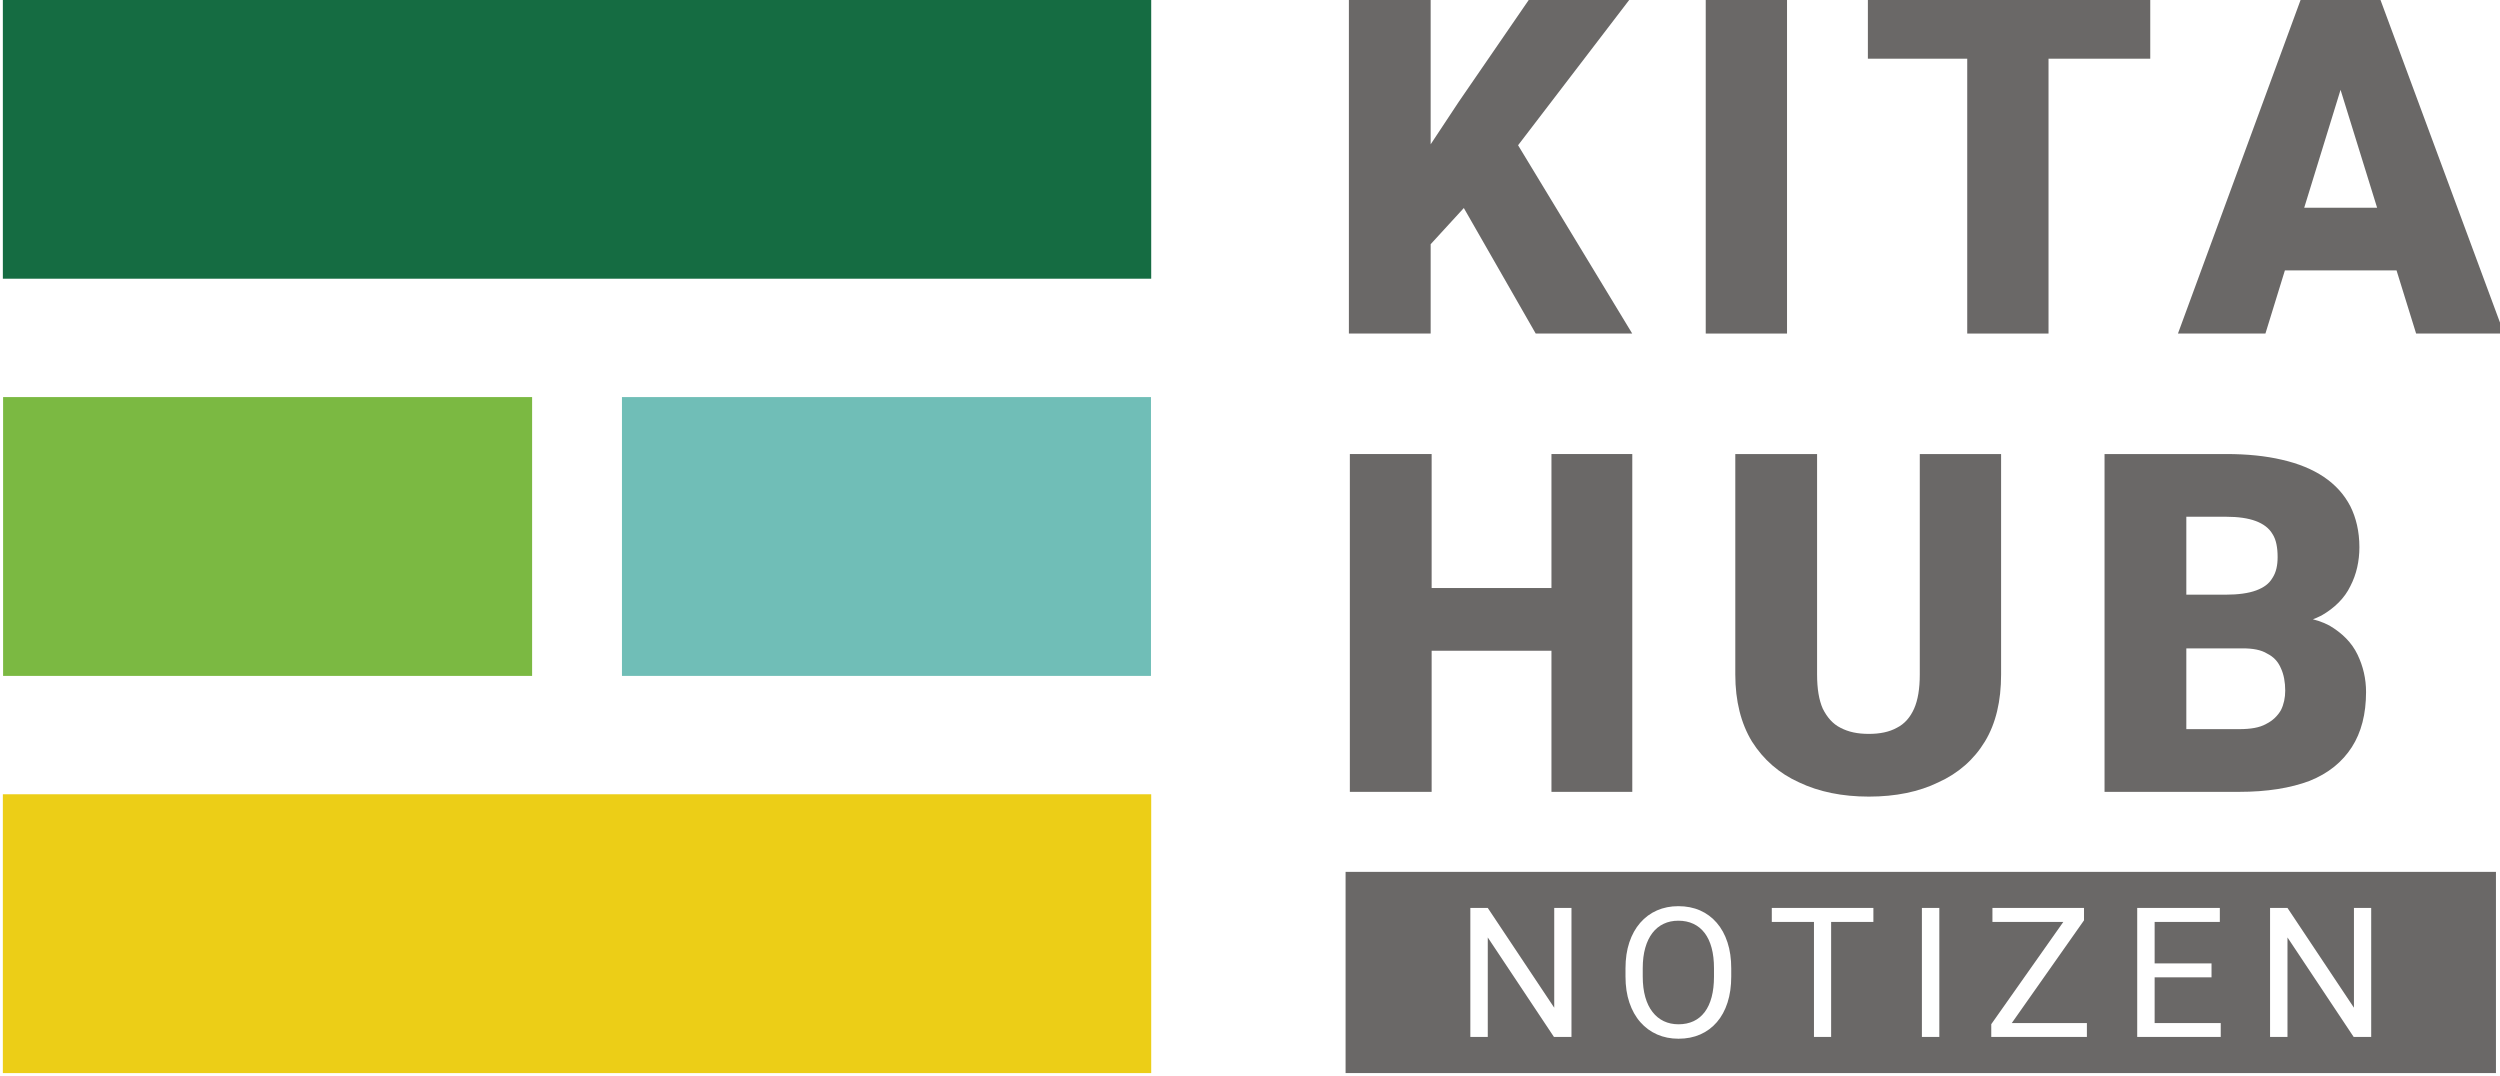
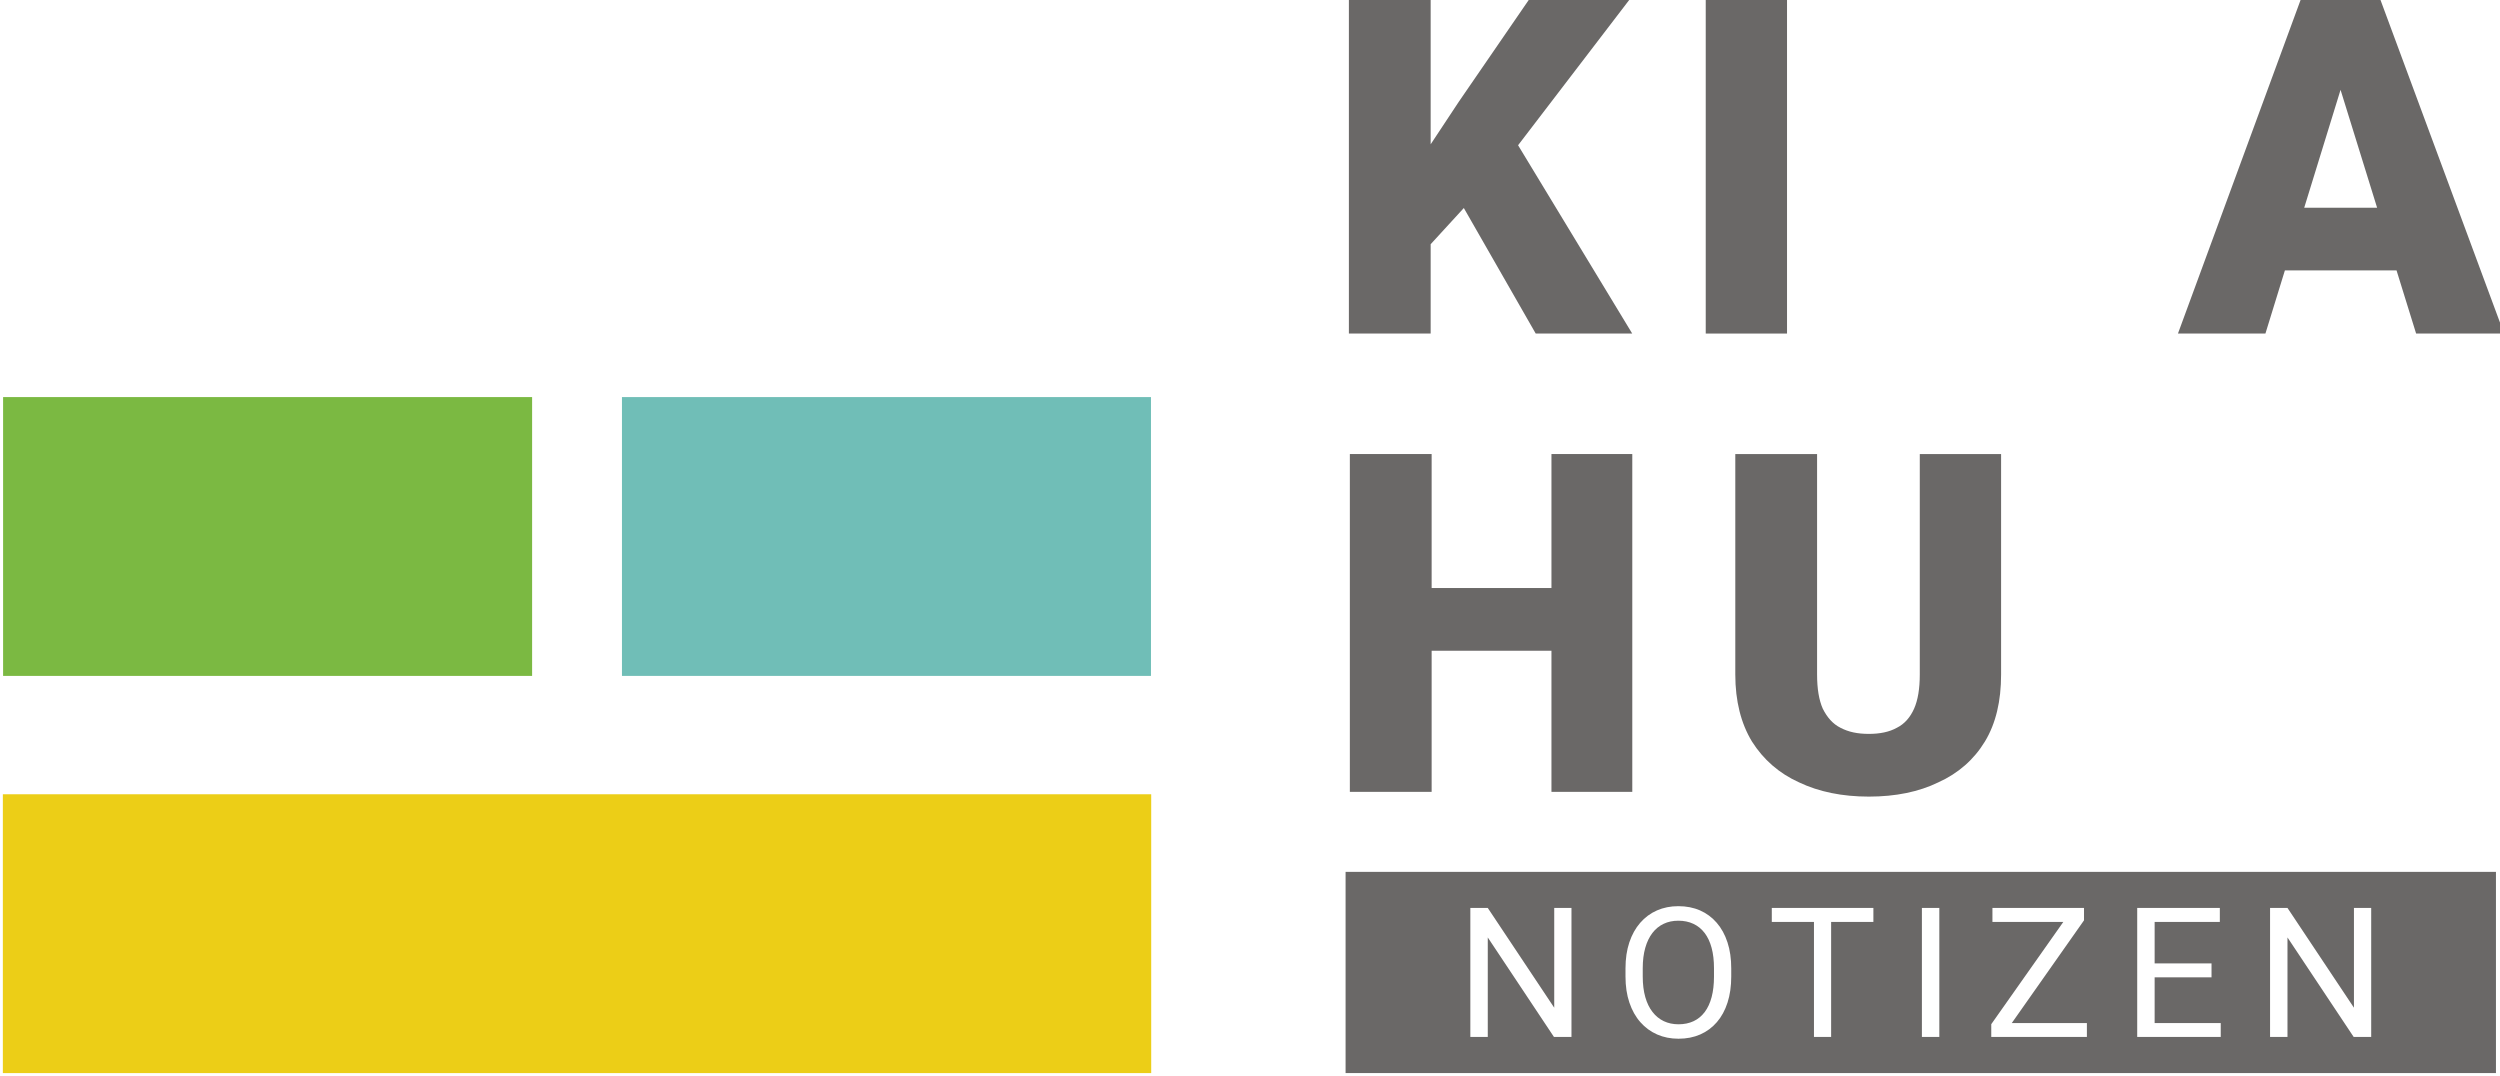
<svg xmlns="http://www.w3.org/2000/svg" width="100%" height="100%" viewBox="0 0 746 321" version="1.1" xml:space="preserve" style="fill-rule:evenodd;clip-rule:evenodd;stroke-linejoin:round;stroke-miterlimit:2;">
  <g transform="matrix(1,0,0,1,-18494.5,-2138.46)">
    <g transform="matrix(3.437,0,0,2.608,11031.7,-652.367)">
      <g transform="matrix(-0.429,0,0,0.565,2271.26,1160.98)">
        <rect x="0" y="0" width="232.4" height="56.465" style="fill:rgb(236,206,23);" />
      </g>
      <g transform="matrix(-0.429,0,0,0.565,2271.26,979.219)">
-         <rect x="0" y="160.832" width="232.4" height="56.465" style="fill:rgb(21,108,66);" />
-       </g>
+         </g>
      <g transform="matrix(-0.429,0,0,0.565,2217.51,1070.1)">
        <rect x="0" y="80.416" width="107.061" height="56.465" style="fill:rgb(123,185,66);" />
      </g>
      <g transform="matrix(-0.429,0,0,0.565,2325.01,1070.1)">
        <rect x="125.339" y="80.416" width="107.061" height="56.465" style="fill:rgb(112,190,183);" />
      </g>
    </g>
    <g transform="matrix(3.556,0,0,2.698,10749.8,-1768.4)">
      <g transform="matrix(0.291,0,0,0.383,2099.35,1203.72)">
        <g transform="matrix(137.083,0,0,137.083,651.588,734.28)">
          <path d="M0.226,-0.711L0.226,-0L0.054,-0L0.054,-0.711L0.226,-0.711ZM0.65,-0.711L0.375,-0.351L0.213,-0.174L0.182,-0.332L0.285,-0.488L0.438,-0.711L0.65,-0.711ZM0.447,-0L0.264,-0.32L0.397,-0.418L0.65,-0L0.447,-0Z" style="fill:rgb(106,104,103);fill-rule:nonzero;" />
        </g>
        <g transform="matrix(137.083,0,0,137.083,752.981,734.28)">
          <rect x="0.065" y="-0.711" width="0.171" height="0.711" style="fill:rgb(106,104,103);fill-rule:nonzero;" />
        </g>
        <g transform="matrix(137.083,0,0,137.083,806.181,734.28)">
-           <path d="M0.398,-0.711L0.398,-0L0.227,-0L0.227,-0.711L0.398,-0.711ZM0.612,-0.711L0.612,-0.579L0.018,-0.579L0.018,-0.711L0.612,-0.711Z" style="fill:rgb(106,104,103);fill-rule:nonzero;" />
-         </g>
+           </g>
        <g transform="matrix(137.083,0,0,137.083,898.338,734.28)">
          <path d="M0.355,-0.562L0.182,-0L-0.002,-0L0.259,-0.711L0.376,-0.711L0.355,-0.562ZM0.499,-0L0.325,-0.562L0.303,-0.711L0.421,-0.711L0.684,-0L0.499,-0ZM0.492,-0.265L0.492,-0.133L0.127,-0.133L0.127,-0.265L0.492,-0.265Z" style="fill:rgb(106,104,103);fill-rule:nonzero;" />
        </g>
        <g transform="matrix(137.083,0,0,137.083,991.712,734.28)">
                </g>
      </g>
      <g transform="matrix(0.798,0,0,1.051,1639.87,570.913)">
        <g transform="matrix(50,0,0,50,813.499,917.911)">
          <path d="M0.533,-0.429L0.533,-0.297L0.168,-0.297L0.168,-0.429L0.533,-0.429ZM0.226,-0.711L0.226,-0L0.054,-0L0.054,-0.711L0.226,-0.711ZM0.648,-0.711L0.648,-0L0.478,-0L0.478,-0.711L0.648,-0.711Z" style="fill:rgb(106,104,103);fill-rule:nonzero;" />
        </g>
        <g transform="matrix(50,0,0,50,854.131,917.911)">
          <path d="M0.44,-0.711L0.611,-0.711L0.611,-0.247C0.611,-0.191 0.6,-0.144 0.577,-0.106C0.554,-0.068 0.521,-0.039 0.479,-0.02C0.438,0 0.389,0.01 0.333,0.01C0.277,0.01 0.228,0 0.186,-0.02C0.144,-0.039 0.111,-0.068 0.087,-0.106C0.064,-0.144 0.052,-0.191 0.052,-0.247L0.052,-0.711L0.224,-0.711L0.224,-0.247C0.224,-0.217 0.228,-0.193 0.236,-0.175C0.245,-0.157 0.257,-0.143 0.273,-0.135C0.29,-0.126 0.309,-0.122 0.333,-0.122C0.356,-0.122 0.376,-0.126 0.392,-0.135C0.408,-0.143 0.42,-0.157 0.428,-0.175C0.436,-0.193 0.44,-0.217 0.44,-0.247L0.44,-0.711Z" style="fill:rgb(106,104,103);fill-rule:nonzero;" />
        </g>
        <g transform="matrix(50,0,0,50,892.859,917.911)">
-           <path d="M0.344,-0.302L0.161,-0.302L0.16,-0.415L0.309,-0.415C0.335,-0.415 0.357,-0.418 0.373,-0.424C0.389,-0.43 0.4,-0.438 0.407,-0.45C0.415,-0.462 0.418,-0.477 0.418,-0.494C0.418,-0.514 0.415,-0.531 0.407,-0.543C0.4,-0.555 0.388,-0.564 0.372,-0.57C0.356,-0.576 0.335,-0.579 0.31,-0.579L0.226,-0.579L0.226,-0L0.054,-0L0.054,-0.711L0.31,-0.711C0.354,-0.711 0.393,-0.707 0.427,-0.699C0.462,-0.691 0.491,-0.679 0.515,-0.663C0.54,-0.646 0.558,-0.626 0.571,-0.601C0.583,-0.577 0.59,-0.548 0.59,-0.515C0.59,-0.486 0.584,-0.458 0.571,-0.433C0.559,-0.408 0.538,-0.387 0.51,-0.371C0.481,-0.356 0.441,-0.347 0.392,-0.347L0.344,-0.302ZM0.337,-0L0.12,-0L0.178,-0.132L0.337,-0.132C0.361,-0.132 0.38,-0.135 0.394,-0.143C0.408,-0.15 0.418,-0.16 0.425,-0.172C0.431,-0.184 0.434,-0.198 0.434,-0.213C0.434,-0.231 0.431,-0.247 0.425,-0.26C0.419,-0.274 0.41,-0.284 0.396,-0.291C0.383,-0.299 0.366,-0.302 0.344,-0.302L0.2,-0.302L0.201,-0.415L0.374,-0.415L0.414,-0.37C0.461,-0.372 0.499,-0.365 0.527,-0.35C0.554,-0.334 0.574,-0.314 0.586,-0.289C0.598,-0.264 0.604,-0.238 0.604,-0.21C0.604,-0.164 0.594,-0.125 0.574,-0.094C0.554,-0.063 0.525,-0.039 0.485,-0.023C0.445,-0.008 0.396,-0 0.337,-0Z" style="fill:rgb(106,104,103);fill-rule:nonzero;" />
-         </g>
+           </g>
        <g transform="matrix(50,0,0,50,925.134,917.911)">
                </g>
      </g>
    </g>
    <g transform="matrix(0.915,0,0,0.724,18402.8,1216.55)">
      <path d="M914.2,1632.69L914.2,1715.62L539.04,1715.62L539.04,1632.69L914.2,1632.69ZM612.709,1647.57L607.085,1647.57L607.085,1688.69L585.411,1647.57L579.727,1647.57L579.727,1700.74L585.411,1700.74L585.411,1659.73L606.996,1700.74L612.709,1700.74L612.709,1647.57ZM824.445,1700.74L824.445,1695.01L802.889,1695.01L802.889,1676.16L821.442,1676.16L821.442,1670.43L802.889,1670.43L802.889,1653.34L824.151,1653.34L824.151,1647.57L797.205,1647.57L797.205,1700.74L824.445,1700.74ZM780.797,1700.74L780.797,1695.01L756.305,1695.01L779.854,1652.68L779.854,1647.57L749.993,1647.57L749.993,1653.34L773.104,1653.34L749.61,1695.48L749.61,1700.74L780.797,1700.74ZM732.672,1647.57L726.988,1647.57L726.988,1700.74L732.672,1700.74L732.672,1647.57ZM873.513,1647.57L867.888,1647.57L867.888,1688.69L846.214,1647.57L840.53,1647.57L840.53,1700.74L846.214,1700.74L846.214,1659.73L867.8,1700.74L873.513,1700.74L873.513,1647.57ZM691.791,1653.34L691.791,1700.74L697.386,1700.74L697.386,1653.34L711.168,1653.34L711.168,1647.57L678.038,1647.57L678.038,1653.34L691.791,1653.34ZM664.81,1672.48C664.81,1668.48 664.403,1664.91 663.588,1661.76C662.773,1658.6 661.605,1655.91 660.084,1653.69C658.562,1651.46 656.746,1649.76 654.636,1648.59C652.525,1647.42 650.164,1646.84 647.553,1646.84C645.021,1646.84 642.699,1647.42 640.589,1648.59C638.478,1649.76 636.657,1651.46 635.126,1653.69C633.594,1655.91 632.412,1658.6 631.577,1661.76C630.743,1664.91 630.326,1668.48 630.326,1672.48L630.326,1675.84C630.326,1679.83 630.748,1683.41 631.592,1686.57C632.436,1689.74 633.629,1692.43 635.17,1694.64C636.711,1696.86 638.537,1698.55 640.647,1699.72C642.758,1700.89 645.079,1701.47 647.612,1701.47C650.223,1701.47 652.584,1700.89 654.694,1699.72C656.805,1698.55 658.616,1696.86 660.128,1694.64C661.639,1692.43 662.798,1689.74 663.603,1686.57C664.408,1683.41 664.81,1679.83 664.81,1675.84L664.81,1672.48ZM659.185,1675.84C659.185,1679.03 658.93,1681.84 658.42,1684.29C657.909,1686.74 657.158,1688.79 656.167,1690.46C655.175,1692.13 653.963,1693.39 652.53,1694.24C651.097,1695.09 649.457,1695.52 647.612,1695.52C645.845,1695.52 644.25,1695.09 642.827,1694.24C641.403,1693.39 640.176,1692.13 639.146,1690.46C638.115,1688.79 637.325,1686.74 636.775,1684.29C636.225,1681.84 635.95,1679.03 635.95,1675.84L635.95,1672.4C635.95,1669.24 636.225,1666.44 636.775,1664C637.325,1661.57 638.105,1659.52 639.116,1657.87C640.127,1656.21 641.344,1654.96 642.768,1654.11C644.191,1653.25 645.786,1652.83 647.553,1652.83C649.379,1652.83 651.013,1653.25 652.456,1654.11C653.899,1654.96 655.121,1656.21 656.123,1657.87C657.124,1659.52 657.885,1661.57 658.405,1664C658.925,1666.44 659.185,1669.24 659.185,1672.4L659.185,1675.84Z" style="fill:rgb(106,104,103);" />
    </g>
  </g>
</svg>